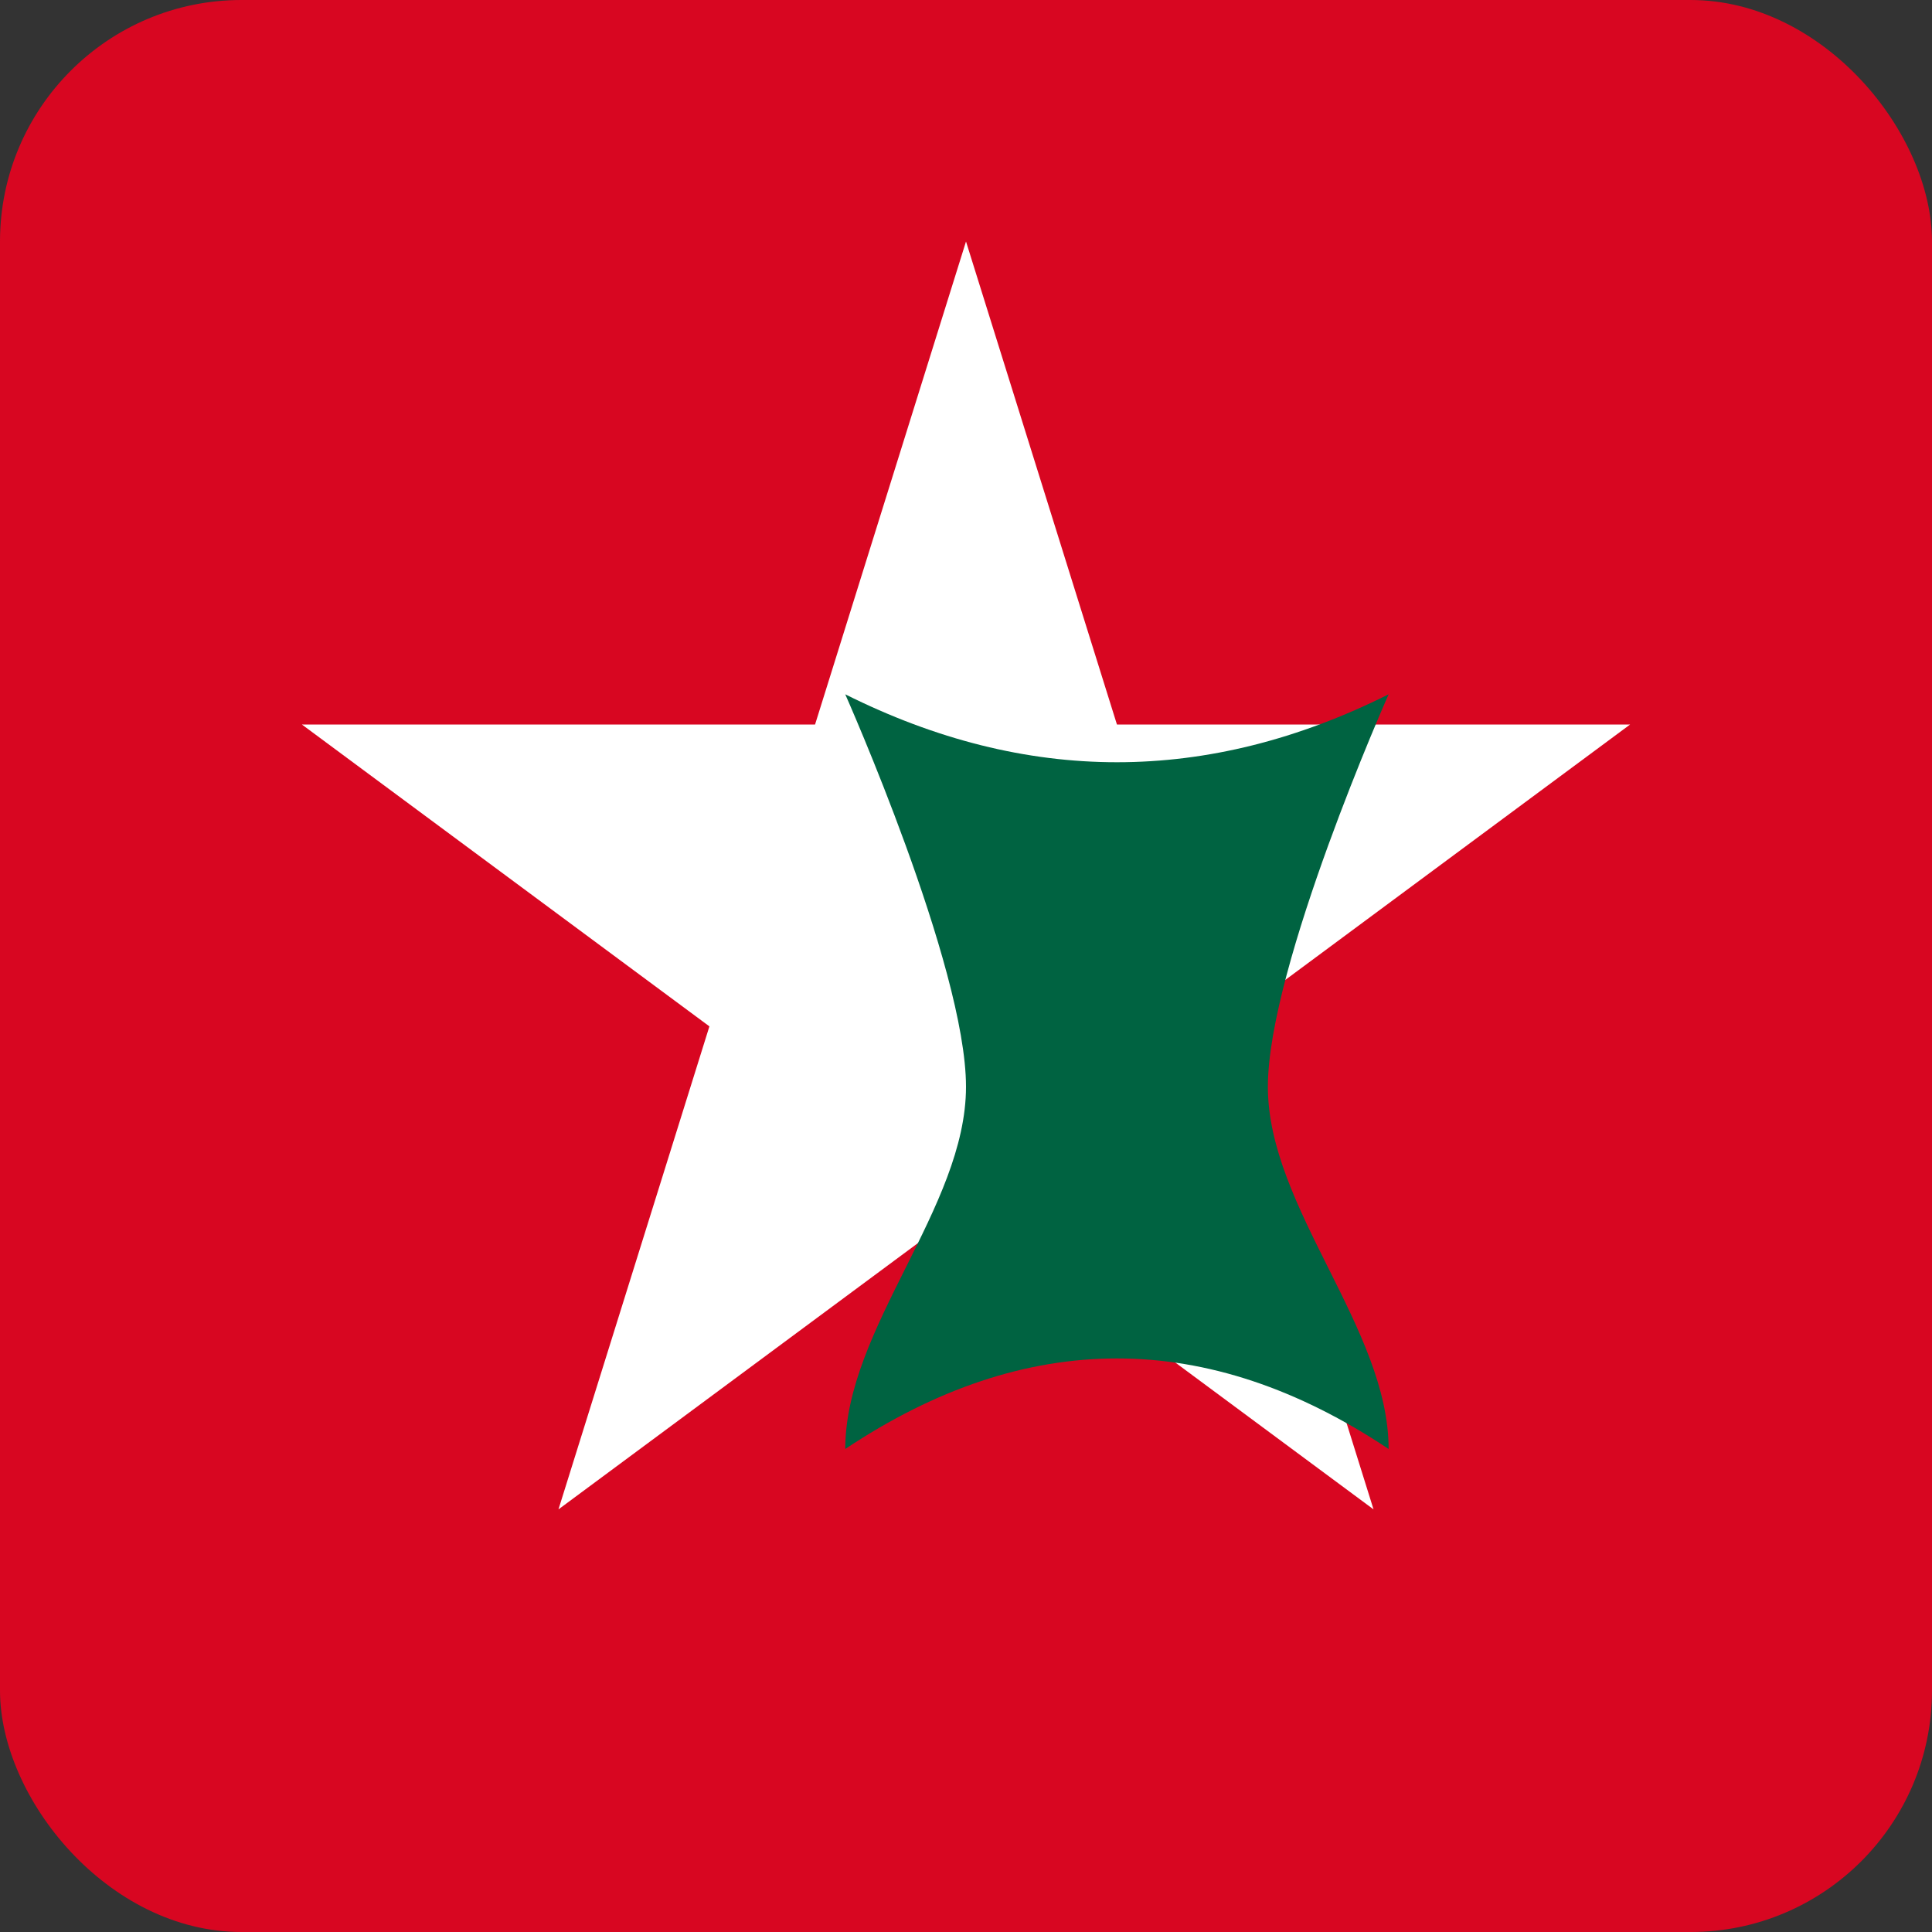
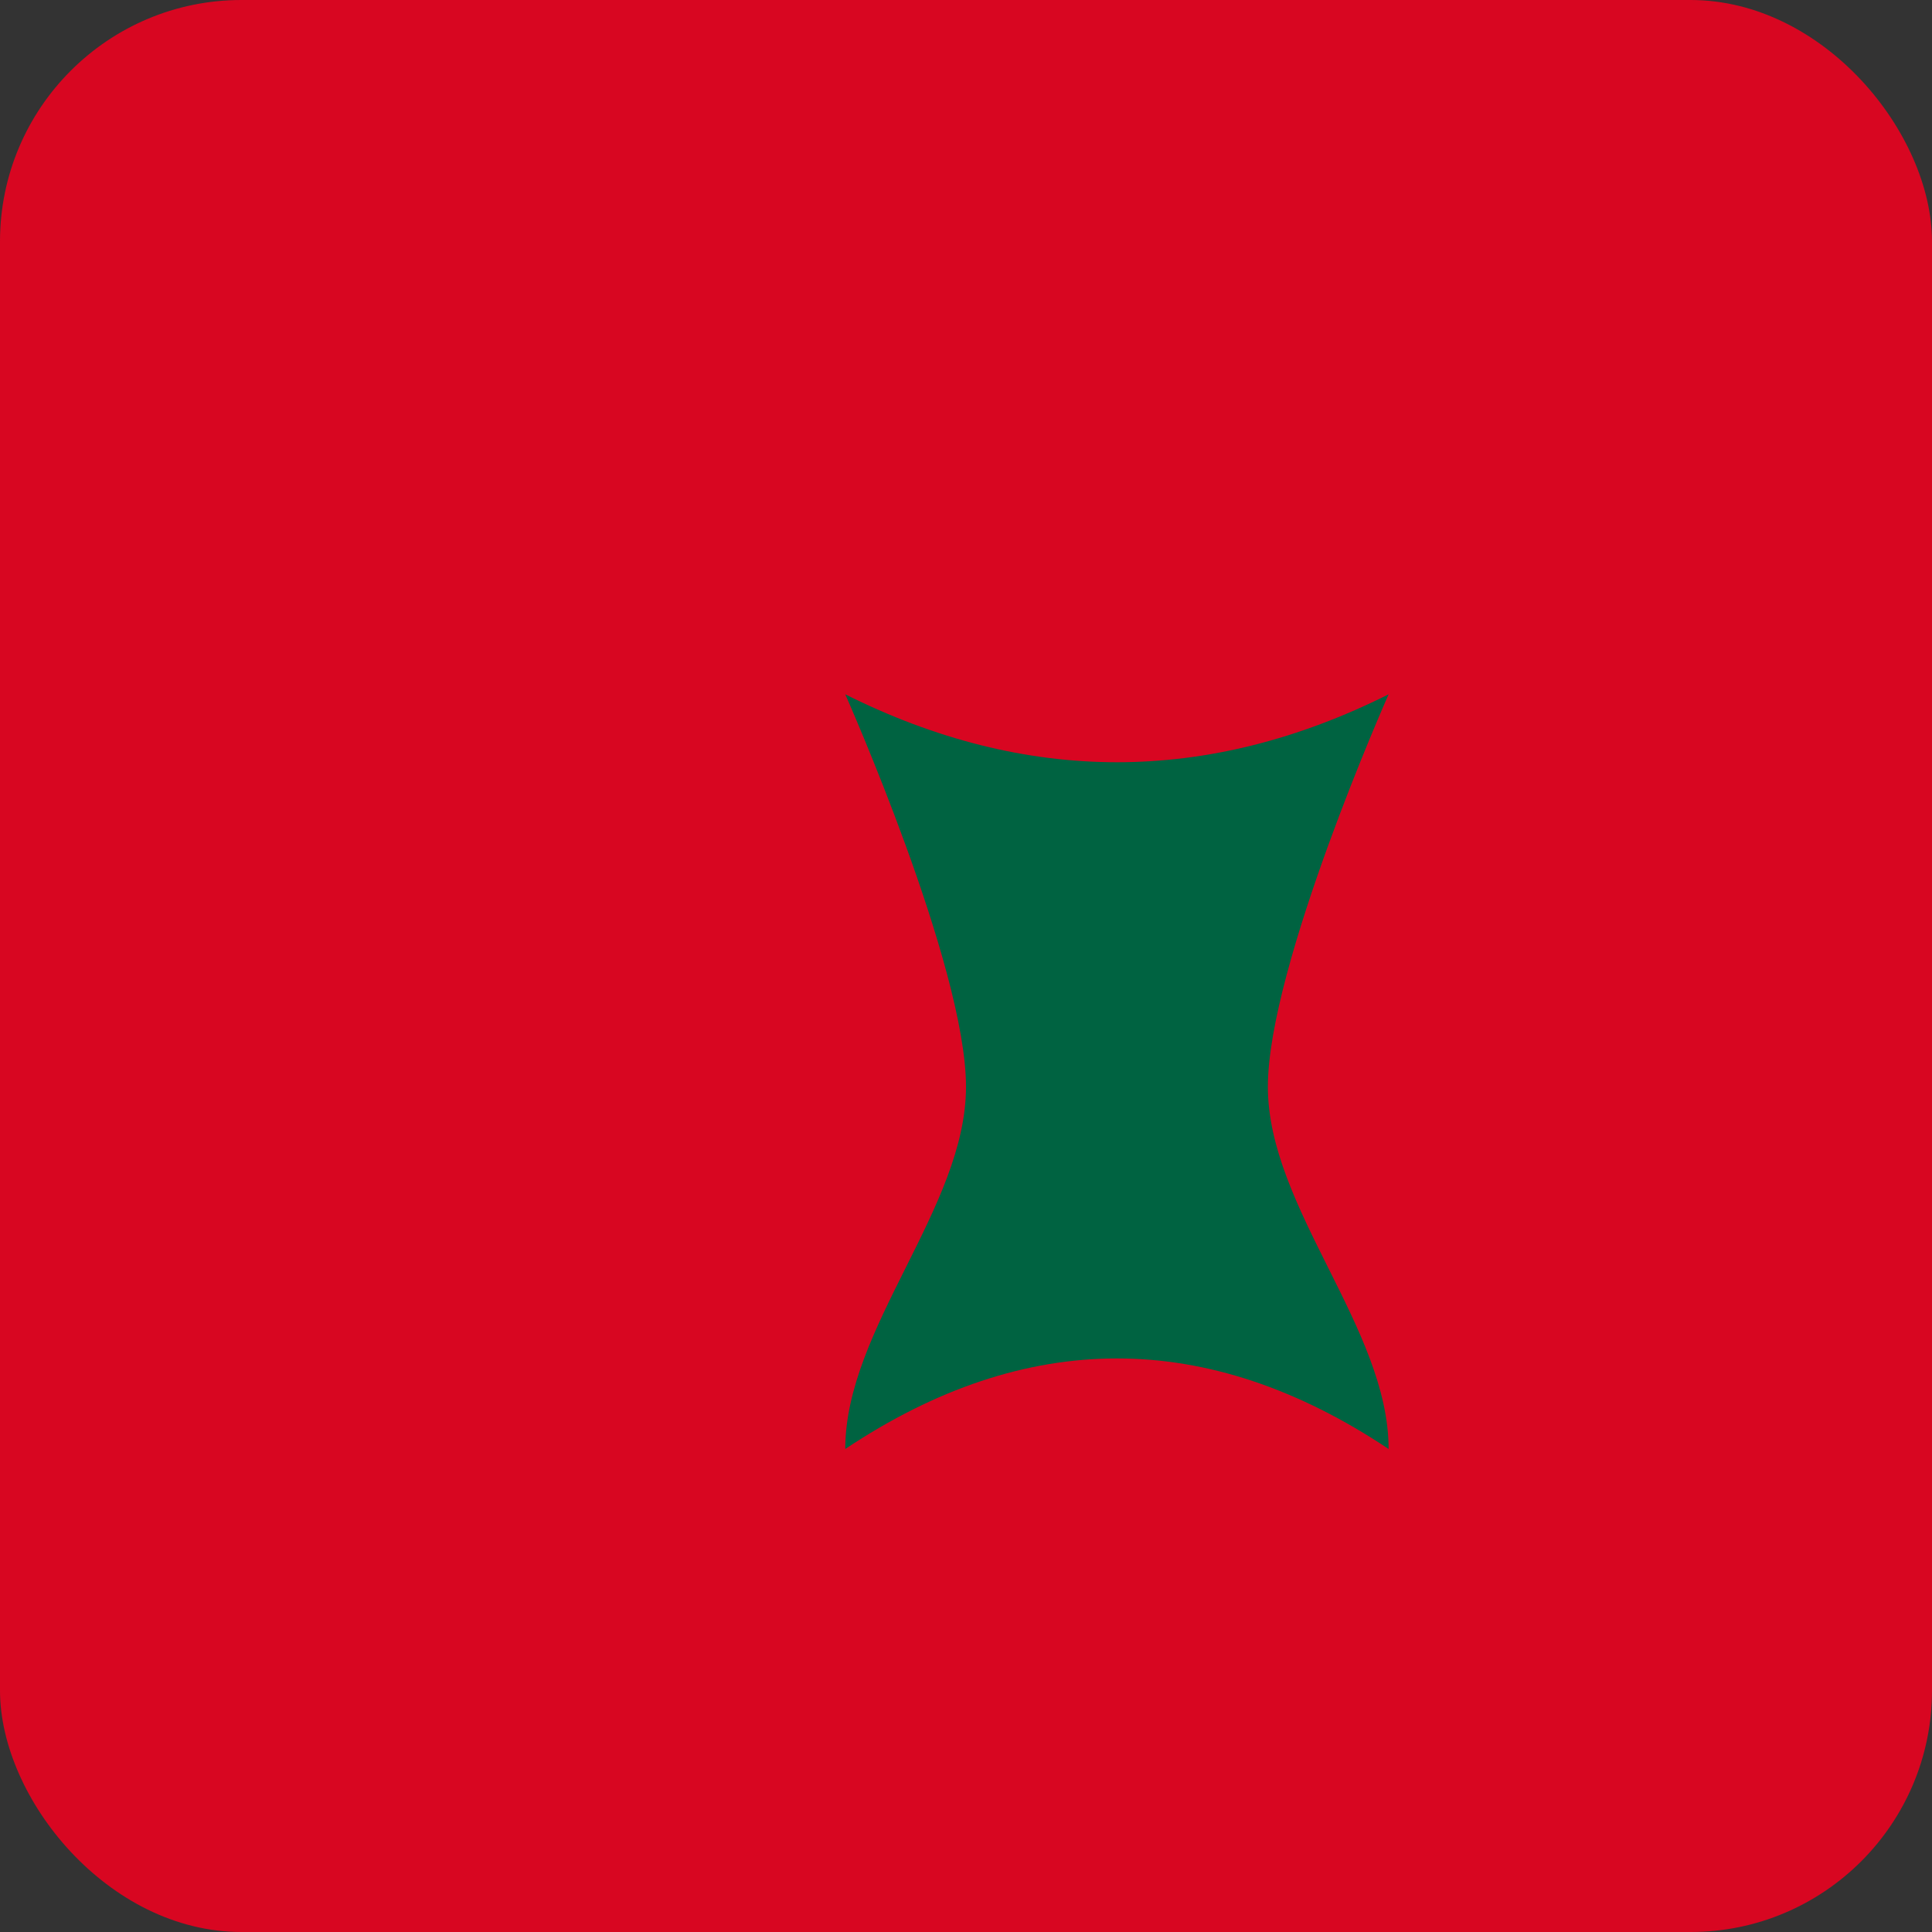
<svg xmlns="http://www.w3.org/2000/svg" width="32" height="32" viewBox="0 0 32 32">
  <rect x="0" y="0" width="32" height="32" fill="#333333" stroke="none" />
  <rect width="32" height="32" fill="#D80621" rx="4" />
-   <path d="M16 4L18.5 12H27L20.25 17L22.75 25L16 20L9.25 25L11.75 17L5 12H13.5L16 4Z" fill="#FFFFFF" />
  <path d="M14 11.5C14 11.5 16 16 16 18C16 20 14 22 14 24C17 22 20 22 23 24C23 22 21 20 21 18C21 16 23 11.5 23 11.5C20 13 17 13 14 11.5Z" fill="#006341" />
</svg>